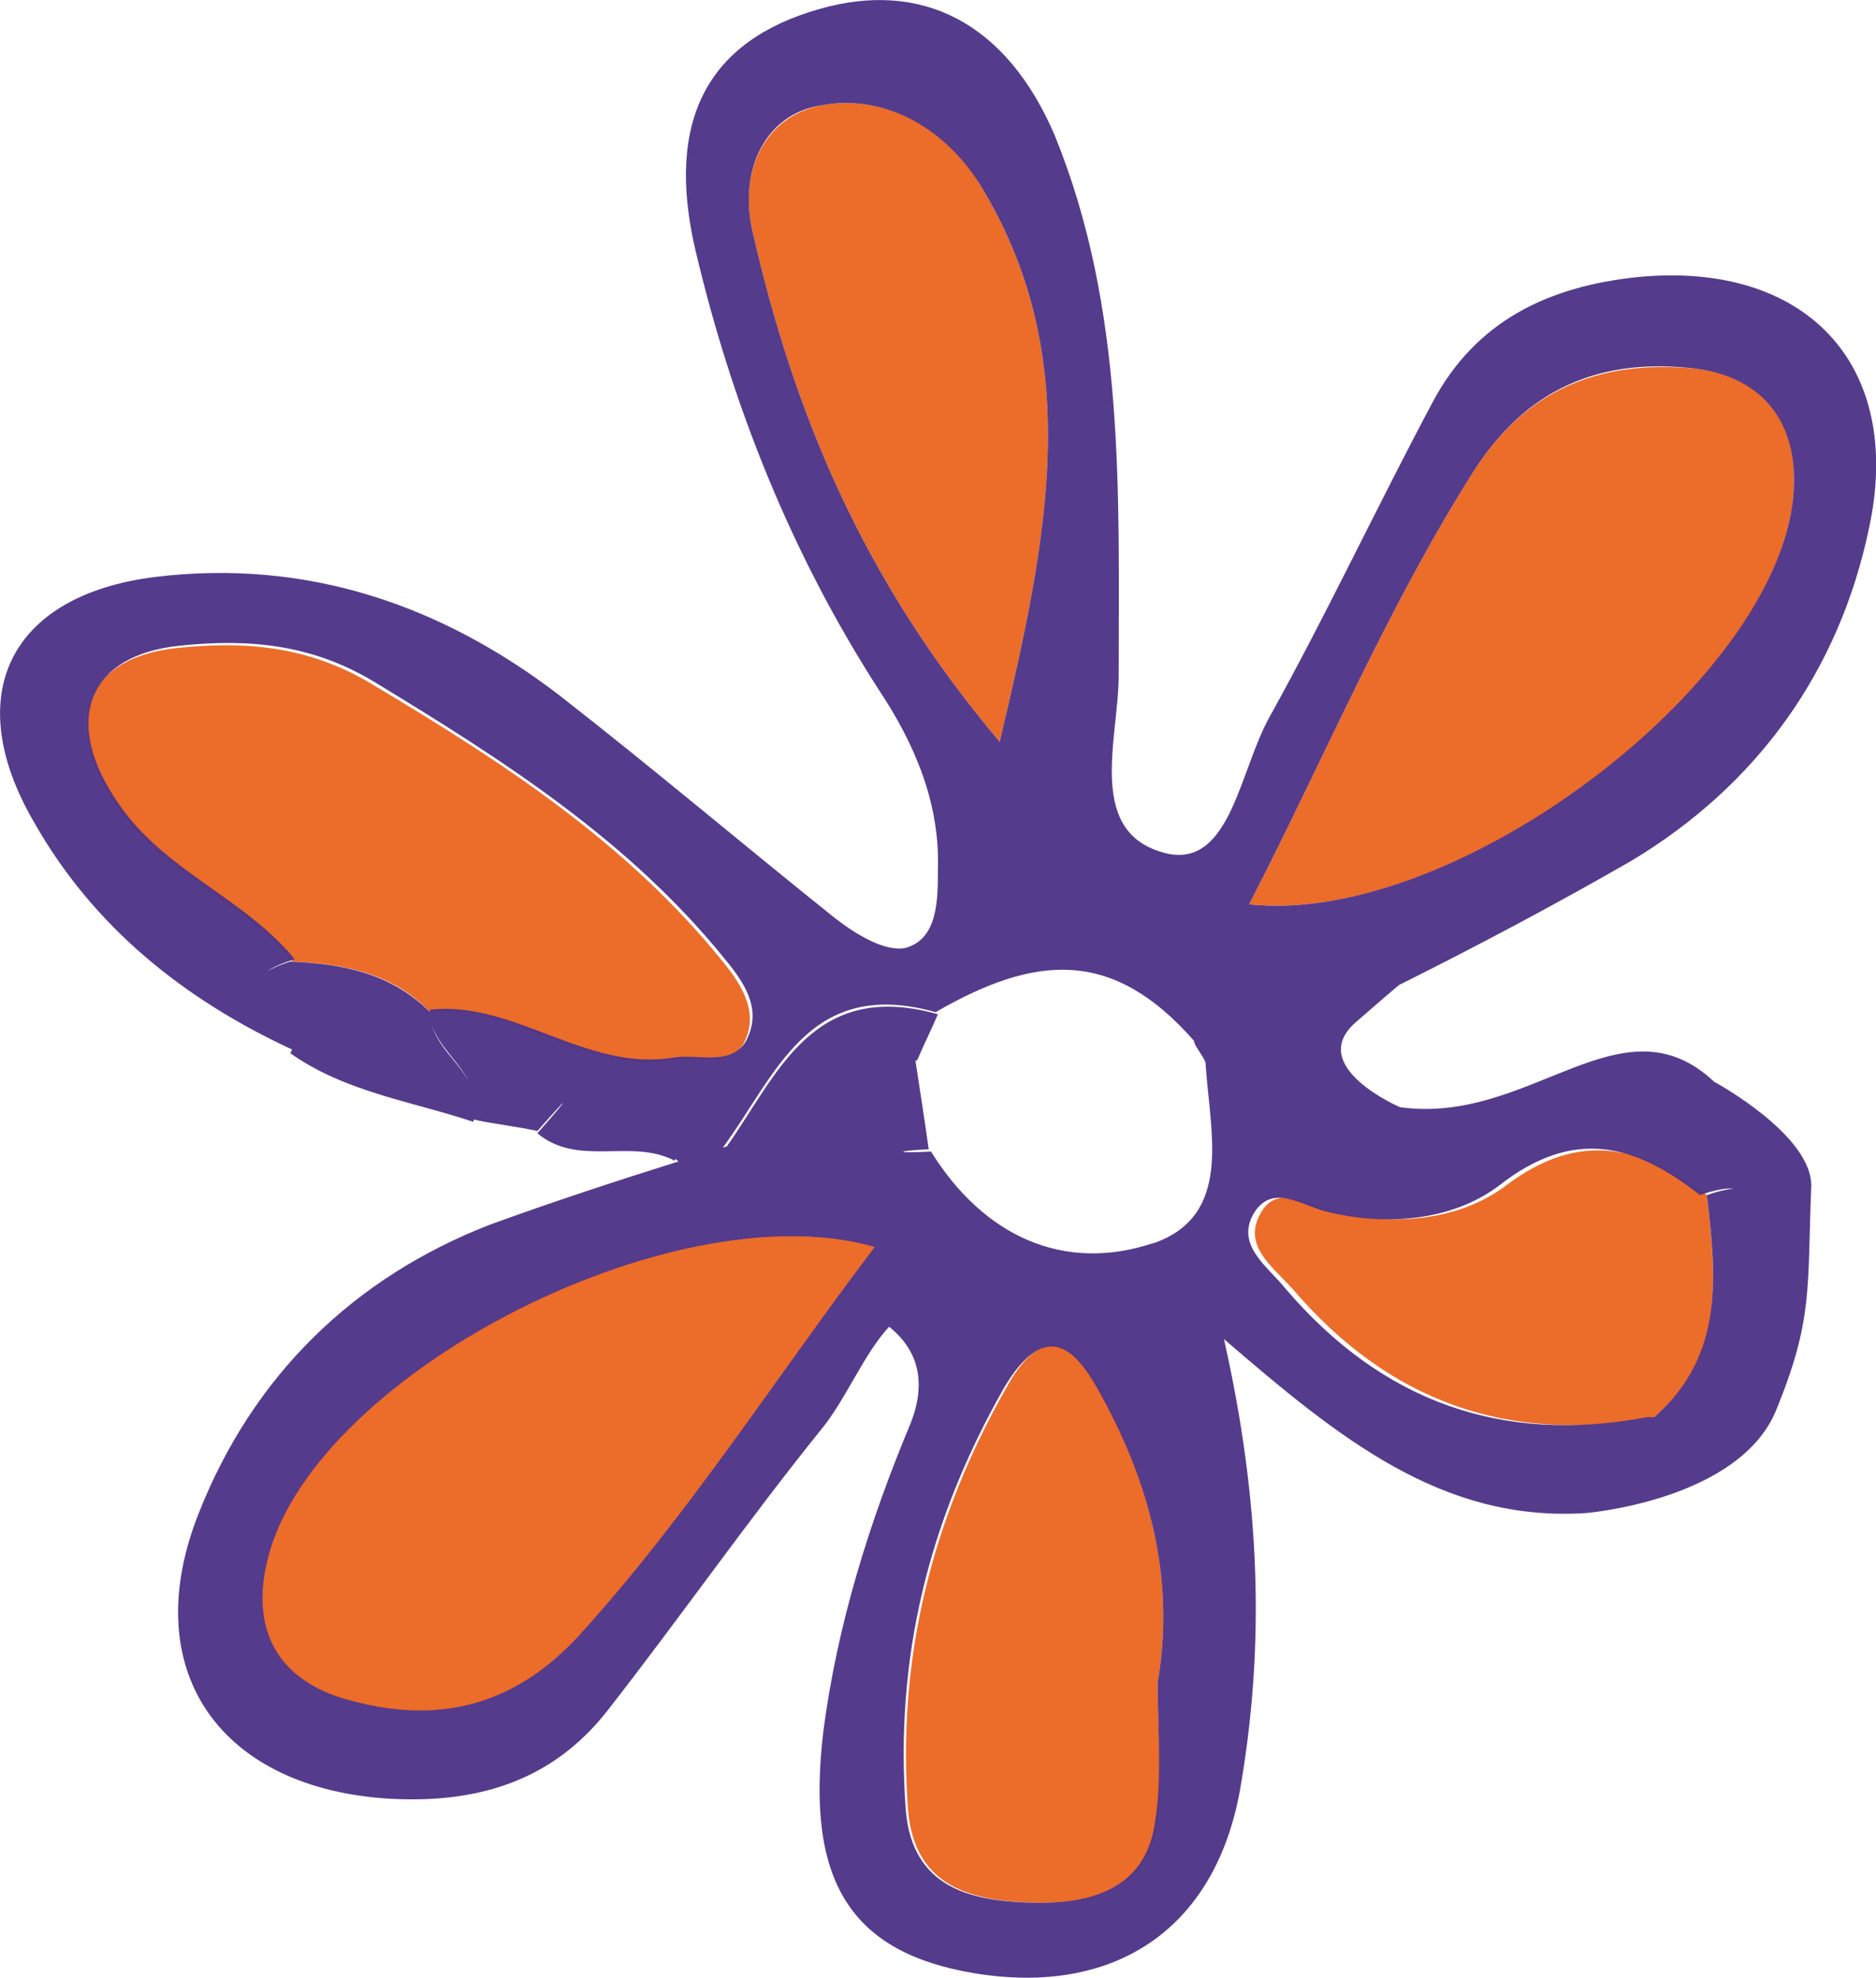
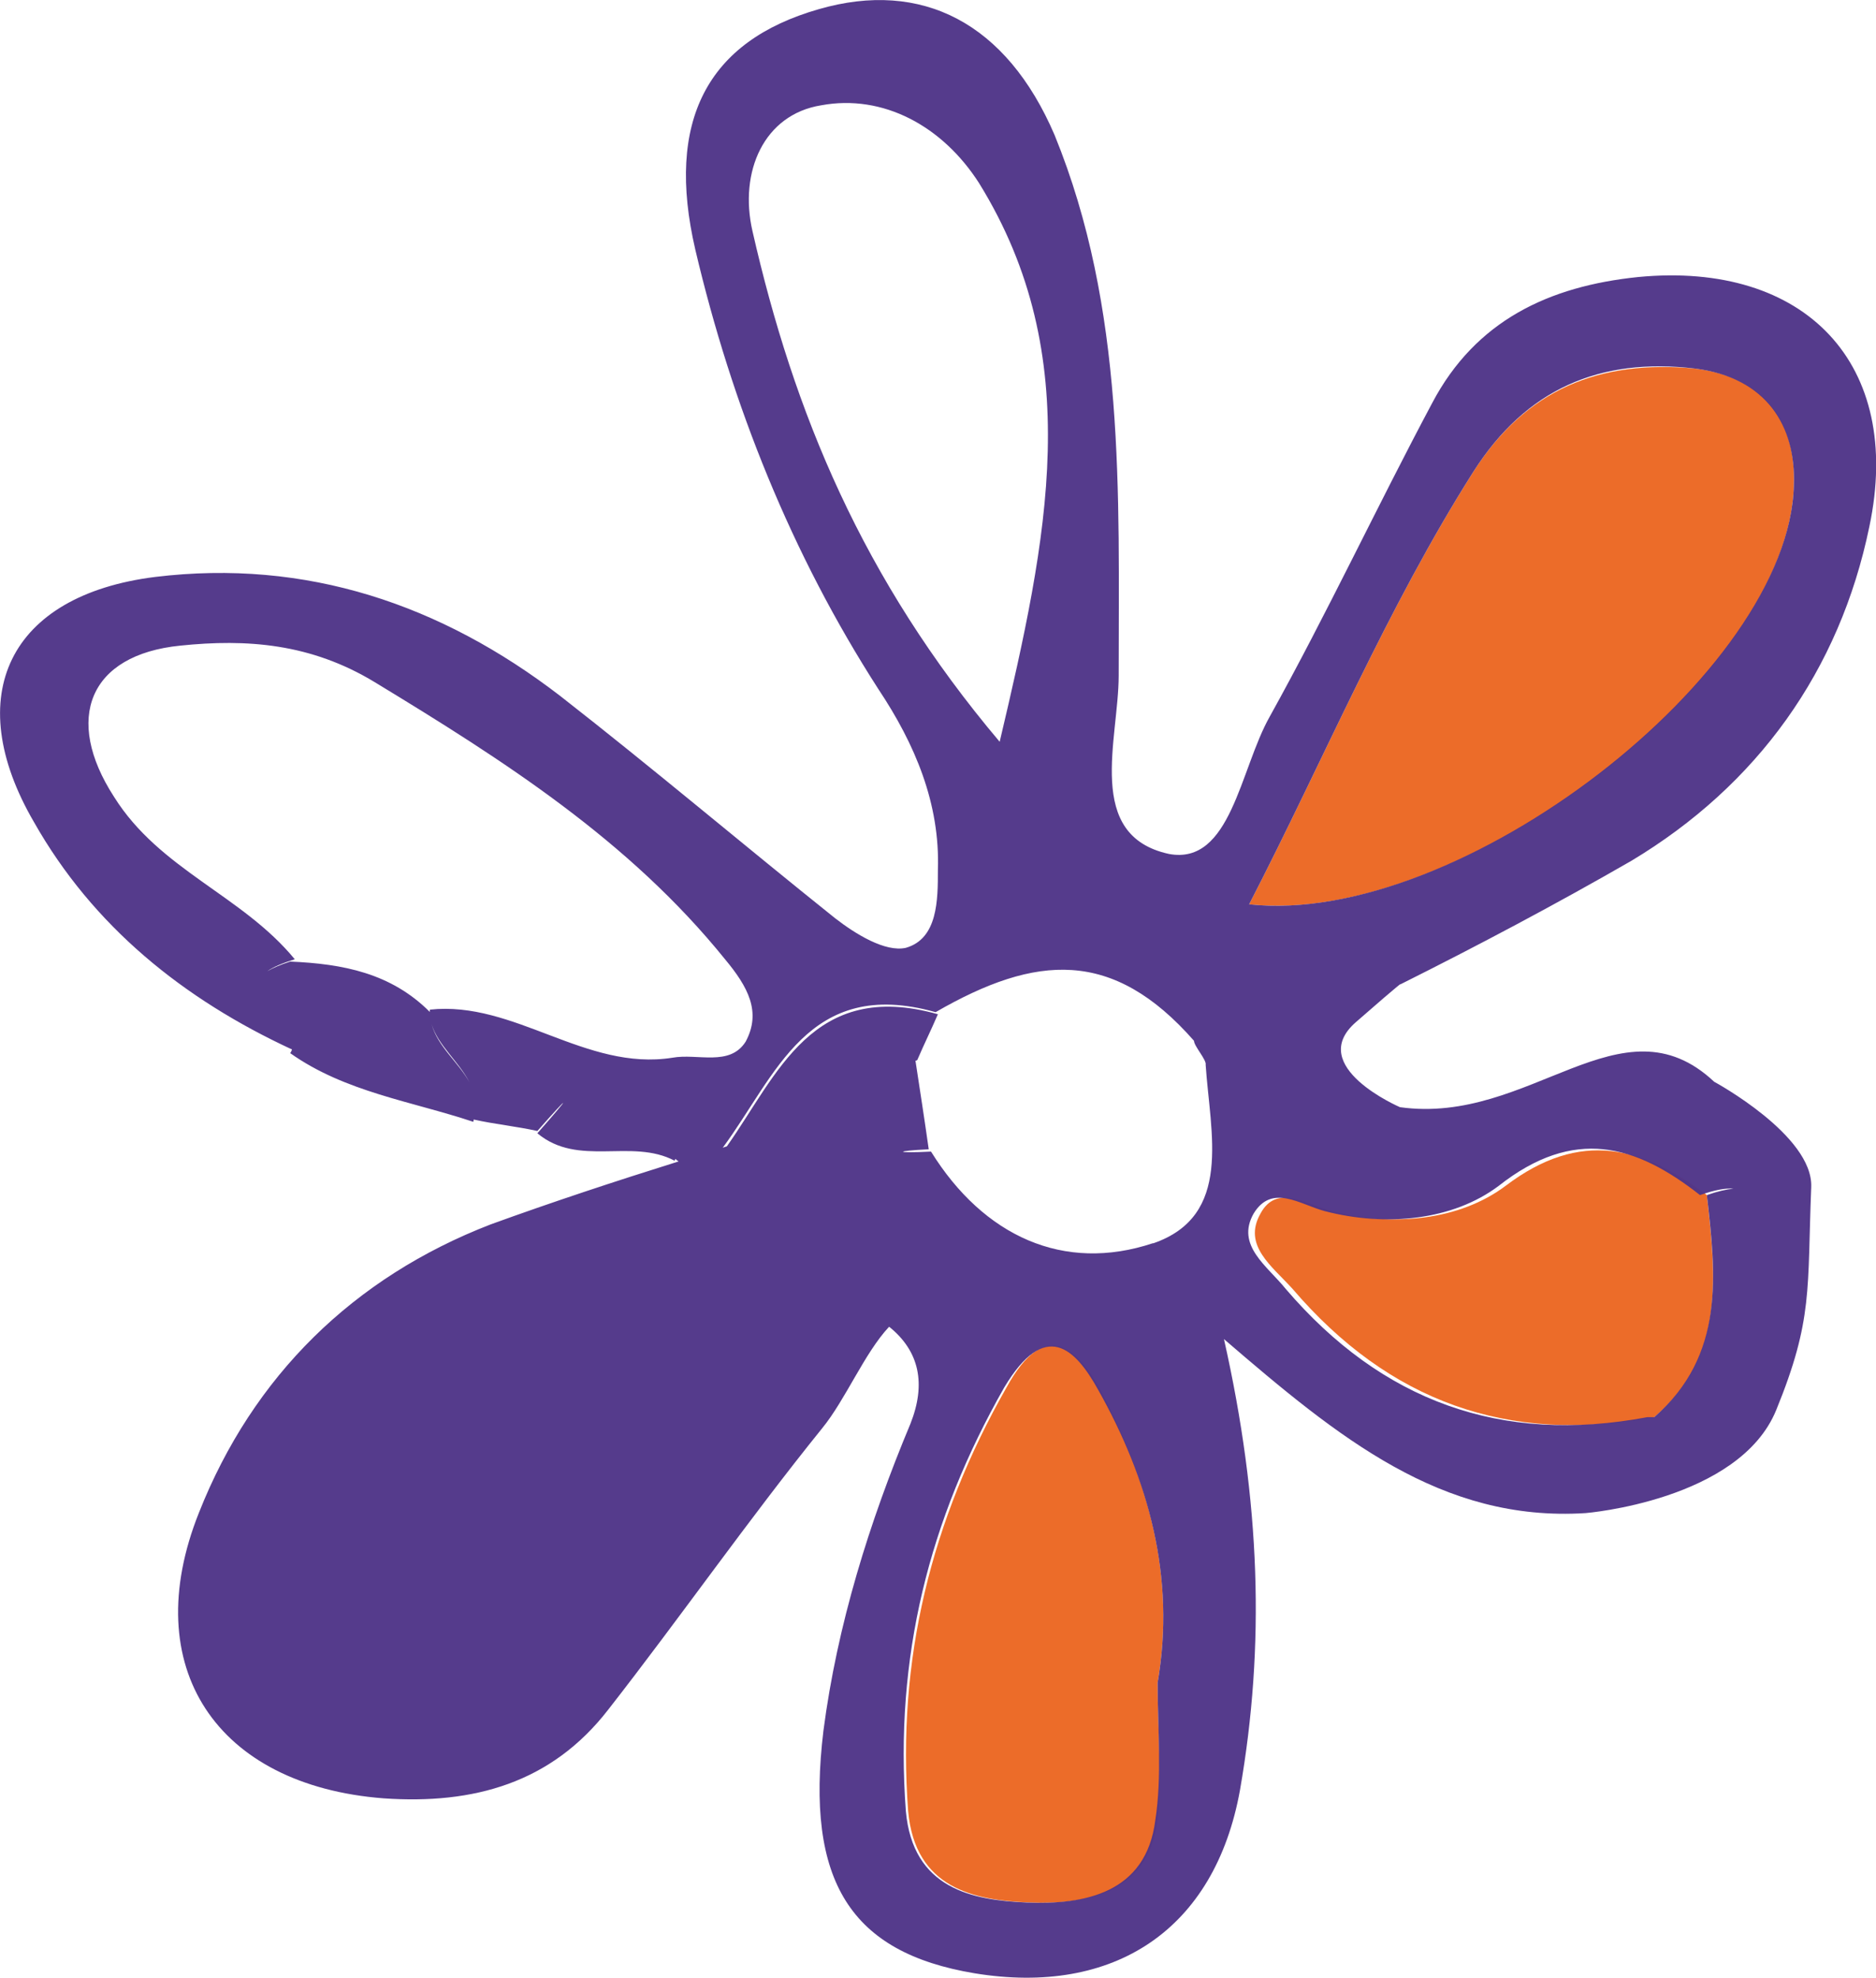
<svg xmlns="http://www.w3.org/2000/svg" id="Layer_2" viewBox="0 0 81.97 86.39">
  <defs>
    <style> .cls-1 { fill: #ec6c29; } .cls-2 { fill: #574184; } .cls-3 { fill: #513689; opacity: .97; } </style>
  </defs>
  <g id="Layer_1-2" data-name="Layer_1">
    <g>
-       <path class="cls-2" d="M29.58,54c-.4.4-.7.8-1.1,1.1.4-.4.8-.8,1.1-1.1Z" />
      <path class="cls-1" d="M50.58,73.5c0,2,.2,4,0,6-.4,3.2-3.1,3.7-5.6,3.6-2.4-.1-5-.6-5.3-4-.5-6.6,1-12.7,4.3-18.5,1.7-3.1,3.1-1.7,4.1.1,2.1,4,3.3,8.2,2.5,12.8Z" />
      <path class="cls-1" d="M72.28,61.9c-6.4,1.2-11.6-.7-15.8-5.6-.9-1-2.2-1.9-1.4-3.3.7-1.3,2-.4,3.1-.1,2.7.7,5.6.4,7.6-1.1,3.3-2.5,6-1.7,8.8.4.4,3.6.8,7.1-2.3,9.7Z" />
      <path class="cls-1" d="M54.58,39.5c3.3-6.4,6-12.9,9.8-18.9,2.3-3.6,5.5-4.9,9.7-4.5,3.2.4,4.4,2.5,4.3,5.1-.2,8.3-14.6,19.3-23.8,18.3Z" />
-       <path class="cls-1" d="M18.78,44.2c-1.6-1.7-3.8-2.1-6-2.2-2.3-2.8-5.9-3.9-7.9-7.1-2.1-3.5-1.1-6.2,2.9-6.6,2.9-.3,5.7-.1,8.5,1.6,5.7,3.4,11.1,6.9,15.3,12.1.9,1.1,1.6,2.3.9,3.6-.7,1.1-2.1.5-3.2.7-3.8.6-6.8-2.5-10.5-2.1Z" />
-       <path class="cls-1" d="M43.68,32.4c-6-7.1-9-14.4-10.8-22.3-.6-2.6.5-5,3-5.5,2.7-.5,5.4.9,6.9,3.4,4.7,7.6,3,15.5.9,24.4Z" />
      <path class="cls-3" d="M71.28,37.6c5.5-3.3,9.1-8.3,10.4-14.6,1.5-7.1-2.8-11.6-10.1-10.9-3.9.4-7.1,1.9-9,5.5-2.4,4.5-4.6,9.2-7.1,13.7-1.3,2.3-1.7,6.5-4.4,6-3.7-.8-2.2-5-2.2-7.8,0-8,.3-16-2.8-23.6C43.98,1,40.28-.9,35.78.4c-4.9,1.4-6.7,4.9-5.4,10.5,1.6,6.8,4.2,13.3,8,19.2,1.6,2.4,2.7,5,2.6,7.9,0,1.3,0,3-1.4,3.4-.9.2-2.2-.6-3.1-1.3-4-3.2-7.9-6.5-12-9.7-5.2-4-11.1-6-17.7-5.2-6.4.8-8.5,5.2-5.3,10.7,2.58,4.56,6.53,7.74,11.28,9.94-.02.05-.04.11-.08.16,2.4,1.7,5.3,2.1,8,3,.01-.03.01-.06.02-.1.89.2,1.88.3,2.78.5,1.5-1.7,1.5-1.6,0,.1,1.8,1.5,4.1.2,6,1.2,0-.03.02-.05.03-.08.04.04.09.07.14.11-2.75.86-5.51,1.77-8.21,2.75-5.98,2.31-10.39,6.62-12.75,12.6-2.69,6.74.77,11.91,8.08,12.47,3.91.27,7.32-.66,9.81-3.88,3.14-4.02,6.11-8.28,9.34-12.28,1.03-1.26,1.85-3.29,2.93-4.44,1.33,1.07,1.62,2.5.93,4.24-1.8,4.3-3.2,8.8-3.8,13.4-.8,6.6,1.2,9.7,6.6,10.6,6.1,1,10.5-1.9,11.6-8,1.1-6.3.9-12.6-.7-19.7,5,4.3,9.5,8,15.8,7.6,0,0,6.71-.54,8.33-4.5,1.62-3.97,1.35-5.27,1.53-9.74.09-2.26-4.24-4.6-4.24-4.6-4.06-3.81-8.03,1.91-13.73,1.11,0,0-4.14-1.78-1.93-3.71,2.21-1.93,1.94-1.65,1.94-1.65,3.4-1.7,6.8-3.5,10.1-5.4ZM32.88,10.1c-.6-2.6.5-5.1,3-5.5,2.7-.5,5.3.9,6.9,3.4,4.7,7.6,3,15.5.9,24.4-6-7.1-9-14.4-10.8-22.3ZM18.86,44.74c.28.92,1.19,1.63,1.65,2.53-.47-.86-1.38-1.55-1.65-2.53ZM29.38,46.2c-3.8.6-6.9-2.5-10.6-2.1,0,.06,0,.11,0,.17,0-.02,0-.05,0-.07-1.7-1.7-3.8-2.1-6.1-2.2-.44.14-.75.28-1,.42.26-.18.65-.35,1.2-.52-2.3-2.8-5.9-3.9-7.9-7.1-2.2-3.4-1.1-6.2,2.9-6.6,2.9-.3,5.7-.1,8.5,1.6,5.6,3.4,11.1,6.9,15.3,12.1,1,1.2,1.6,2.3.9,3.6-.7,1.1-2.1.5-3.2.7ZM50.48,79.5c-.4,3.2-3.1,3.7-5.6,3.6-2.4-.1-5-.6-5.3-4-.5-6.7,1-12.7,4.3-18.5,1.8-3,3.1-1.7,4.1.1,2.2,3.9,3.4,8.2,2.6,12.8,0,2,.2,4.1-.1,6ZM50.38,54.3c-3.9,1.3-7.4-.3-9.7-4-1.62.08-1.6-.03-.1-.1-.19-1.35-.39-2.62-.58-3.87.03,0,.06-.01.08-.03.3-.7.6-1.3.9-2-5.49-1.54-7.01,2.65-9.22,5.77-.06.02-.12.04-.18.06,2.32-3.13,3.72-7.49,9.3-5.92,4.4-2.54,7.75-2.78,11.29,1.25,0,.23.56.84.51,1.05.2,3,1.2,6.6-2.3,7.8ZM65.48,51.8c3.3-2.6,6-1.8,8.8.4.66-.23,1.12-.31,1.46-.28-.3.03-.68.11-1.16.28.4,3.5.8,7-2.3,9.7h-.3c-6.4,1.2-11.6-.7-15.8-5.6-.8-1-2.2-1.9-1.4-3.3.8-1.3,2-.4,3.1-.1,2.7.7,5.6.4,7.6-1.1ZM54.58,39.5c3.3-6.4,6-12.9,9.8-18.9,2.3-3.6,5.5-5,9.7-4.5,3.1.4,4.4,2.5,4.3,5.1-.2,8.2-14.6,19.3-23.8,18.3Z" />
-       <path class="cls-1" d="M38.21,54.47c-4.35,5.74-8.12,11.68-12.89,16.94-2.88,3.15-6.26,3.89-10.33,2.77-3.08-.94-3.91-3.22-3.36-5.76,1.62-8.14,17.69-16.51,26.58-13.95Z" />
-       <path class="cls-1" d="M25.32,71.41c-2.88,3.15-6.27,3.98-10.33,2.77-2.99-.93-3.91-3.22-3.36-5.76,1.6-8.04,17.69-16.52,26.58-13.95-4.35,5.74-8.12,11.68-12.89,16.94Z" />
    </g>
  </g>
</svg>